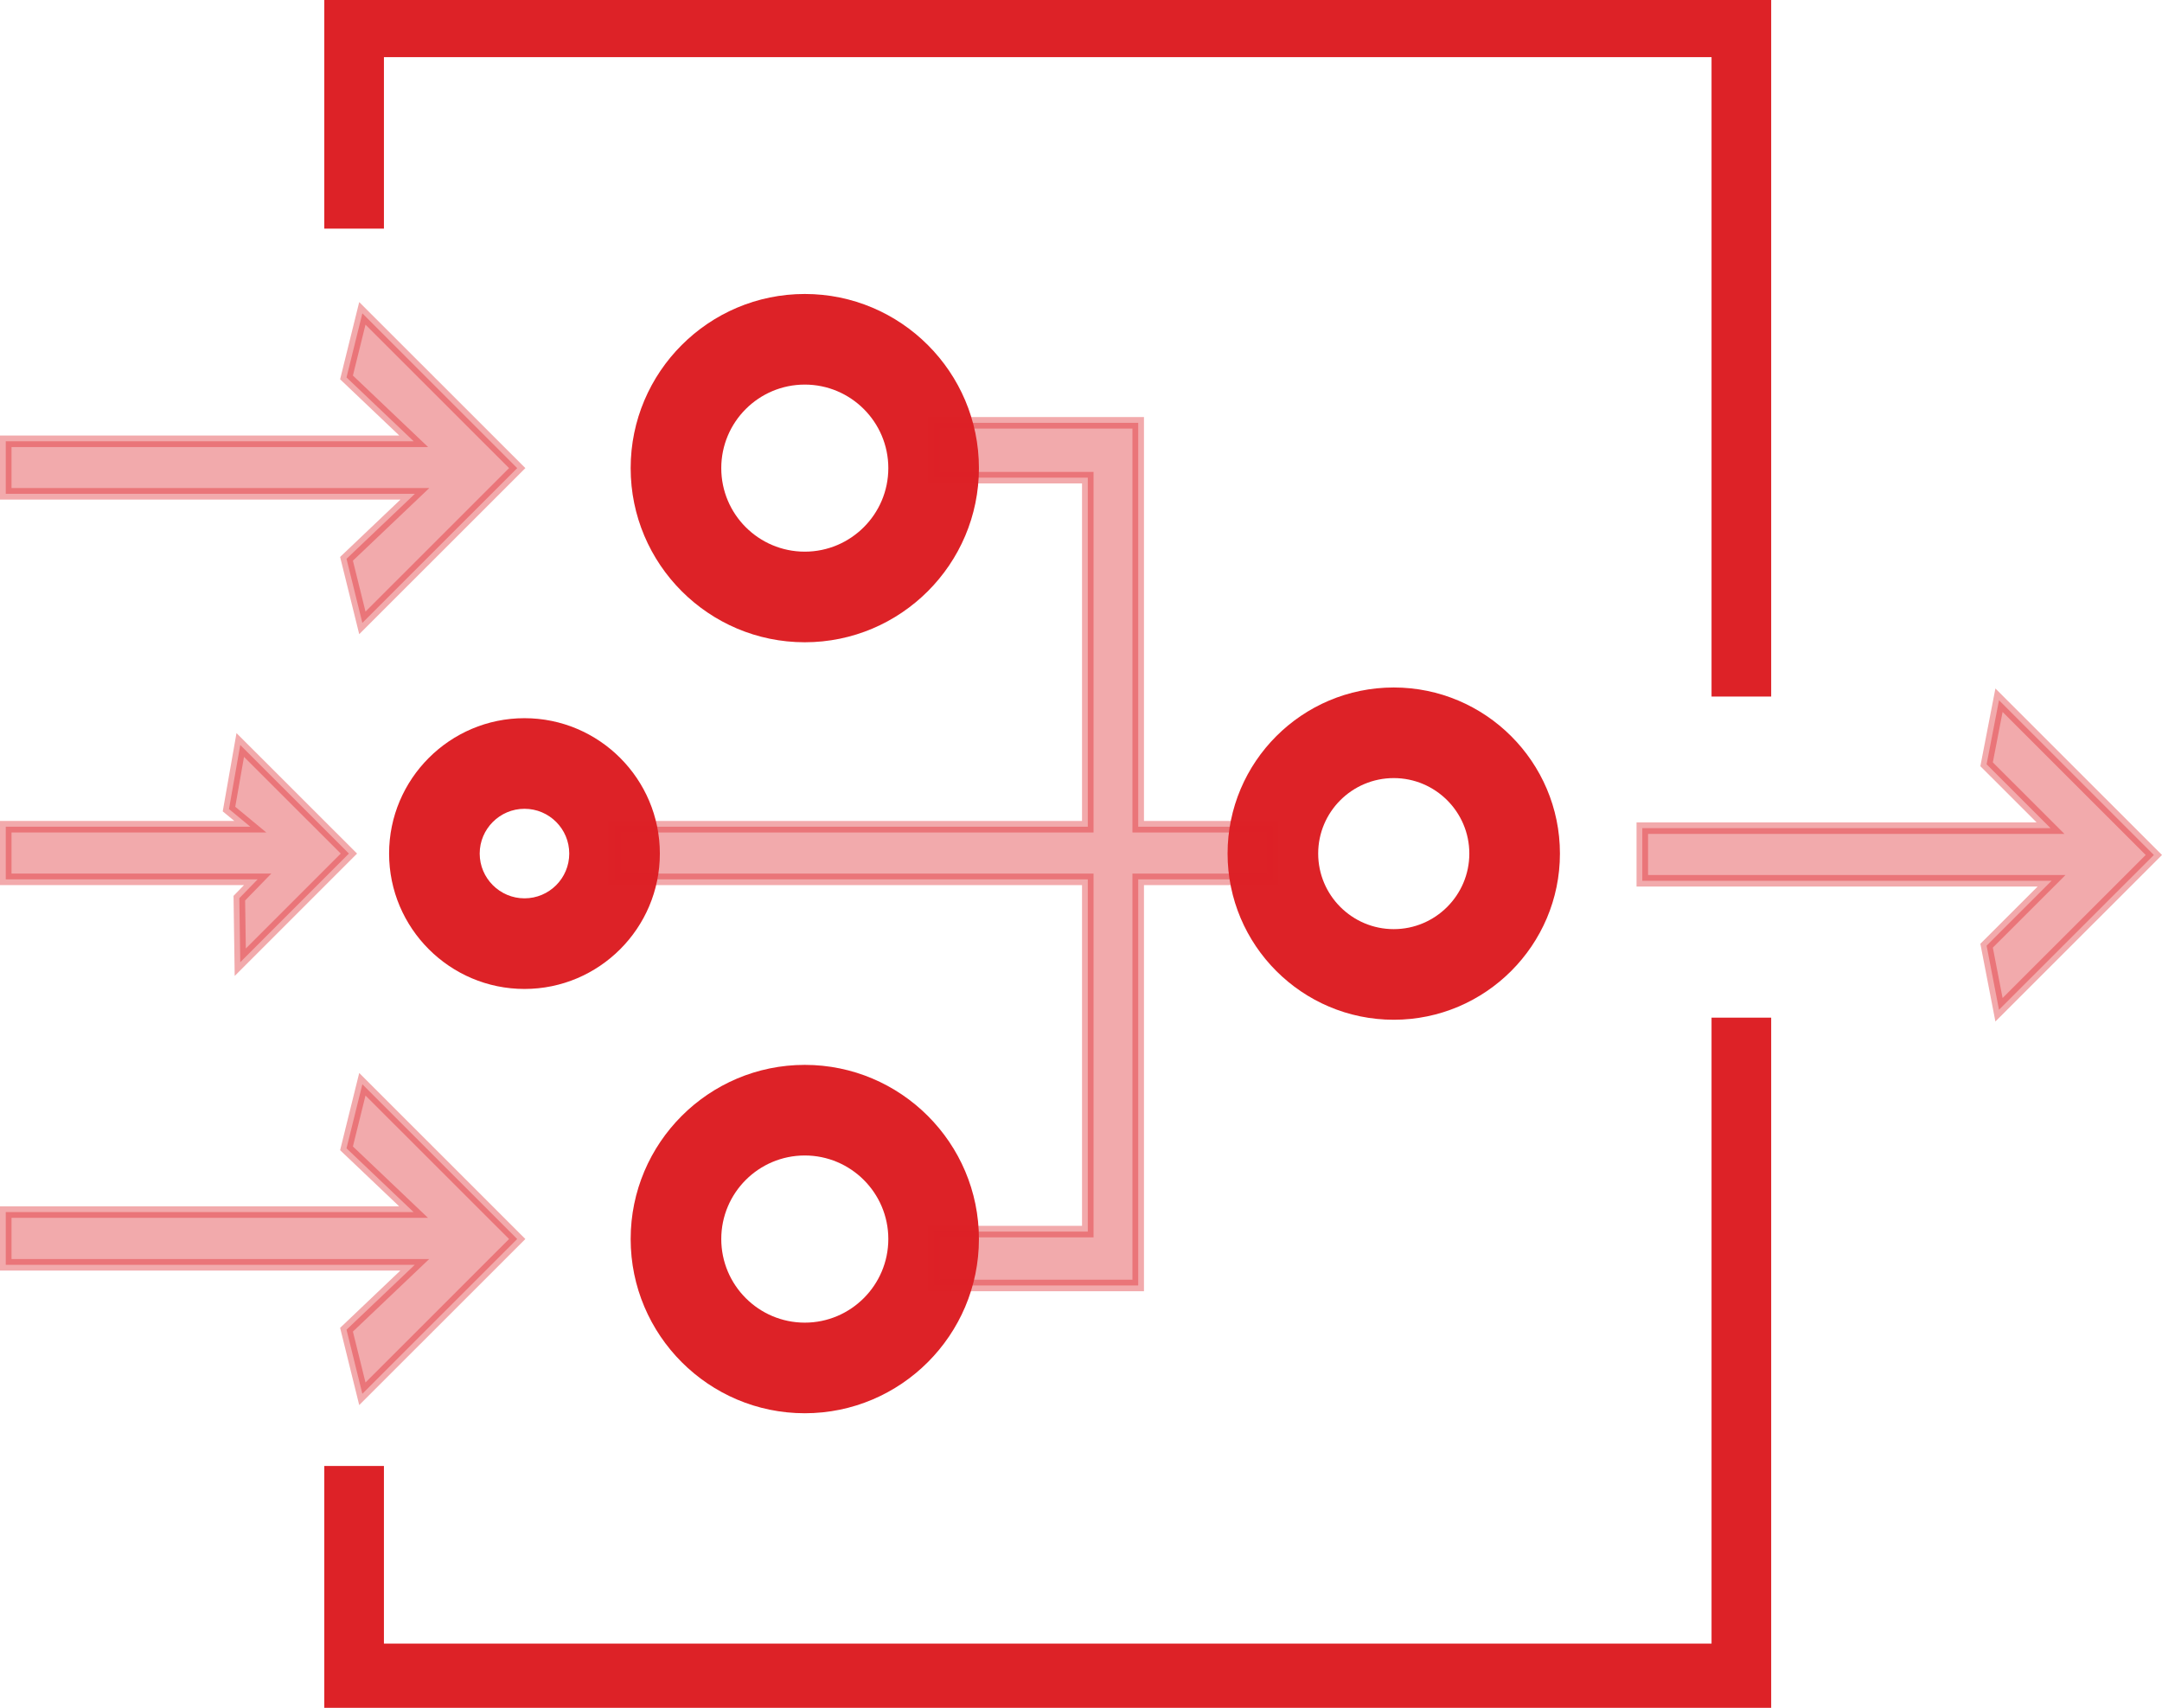
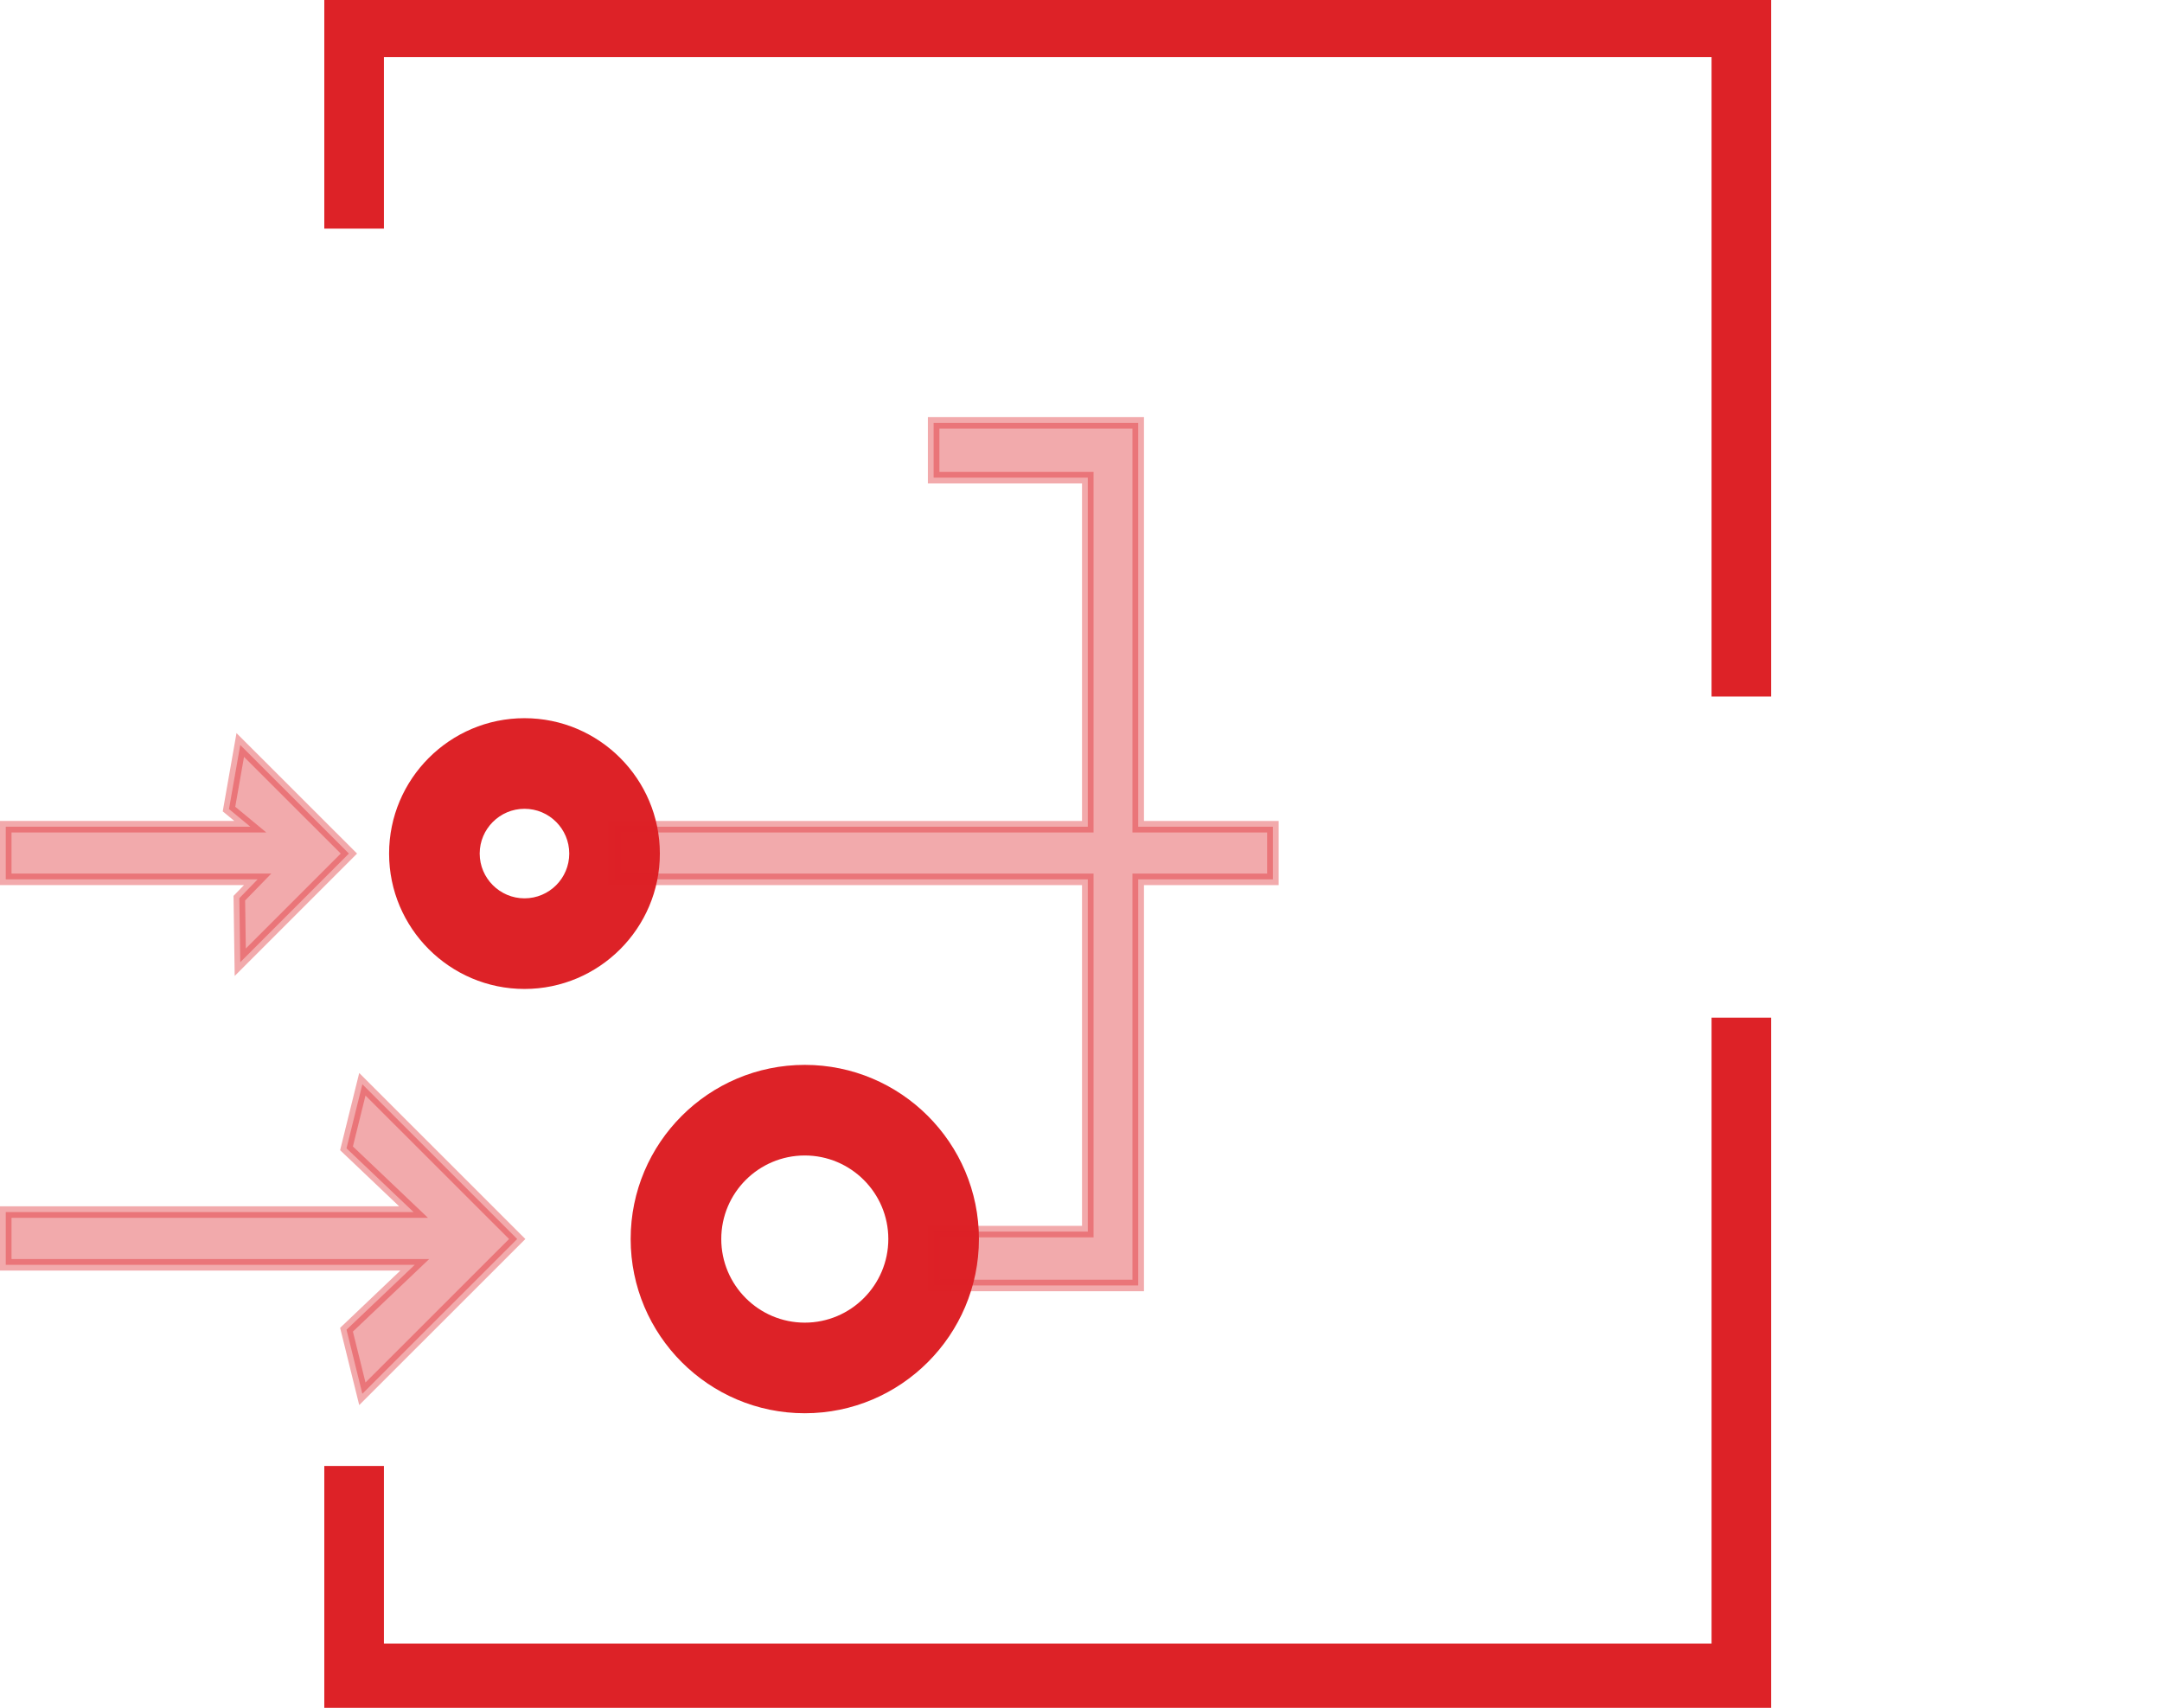
<svg xmlns="http://www.w3.org/2000/svg" version="1.1" id="Layer_1" x="0px" y="0px" width="187.578px" height="148.173px" viewBox="0 0 187.578 148.173" enable-background="new 0 0 187.578 148.173" xml:space="preserve">
  <g>
-     <path fill="#DD2227" d="M69.825,55.723c-8.338,0-15.108-6.779-15.108-15.108s6.771-15.109,15.108-15.109   c8.33,0,15.108,6.779,15.108,15.109S78.155,55.723,69.825,55.723z M69.825,33.367c-4,0-7.247,3.248-7.247,7.248   c0,4,3.247,7.247,7.247,7.247c3.992,0,7.247-3.248,7.247-7.247C77.072,36.614,73.817,33.367,69.825,33.367z" />
-   </g>
+     </g>
  <g>
-     <path fill="#DD2227" d="M120.924,88.474c-7.953,0-14.417-6.472-14.417-14.418c0-7.946,6.464-14.41,14.417-14.41   c7.946,0,14.418,6.464,14.418,14.41C135.342,82.002,128.87,88.474,120.924,88.474z M120.924,67.507   c-3.615,0-6.556,2.933-6.556,6.548c0,3.616,2.94,6.557,6.556,6.557c3.608,0,6.557-2.94,6.557-6.557   C127.48,70.44,124.532,67.507,120.924,67.507z" />
-   </g>
+     </g>
  <g>
-     <path fill="#DD2227" d="M45.504,85.802c-6.472,0-11.746-5.274-11.746-11.746S39.032,62.31,45.504,62.31   c6.479,0,11.746,5.274,11.746,11.746S51.983,85.802,45.504,85.802z M45.504,70.171c-2.135,0-3.885,1.743-3.885,3.884   c0,2.143,1.75,3.885,3.885,3.885c2.149,0,3.885-1.742,3.885-3.885C49.389,71.914,47.653,70.171,45.504,70.171z" />
+     <path fill="#DD2227" d="M45.504,85.802c-6.472,0-11.746-5.274-11.746-11.746S39.032,62.31,45.504,62.31   c6.479,0,11.746,5.274,11.746,11.746S51.983,85.802,45.504,85.802M45.504,70.171c-2.135,0-3.885,1.743-3.885,3.884   c0,2.143,1.75,3.885,3.885,3.885c2.149,0,3.885-1.742,3.885-3.885C49.389,71.914,47.653,70.171,45.504,70.171z" />
  </g>
  <g>
    <path fill="#DD2227" d="M69.825,122.614c-8.338,0-15.108-6.787-15.108-15.117c0-8.329,6.771-15.108,15.108-15.108   c8.33,0,15.108,6.779,15.108,15.108C84.934,115.827,78.155,122.614,69.825,122.614z M69.825,100.25c-4,0-7.247,3.248-7.247,7.247   c0,4,3.247,7.256,7.247,7.256c3.992,0,7.247-3.256,7.247-7.256C77.072,103.498,73.817,100.25,69.825,100.25z" />
  </g>
  <polygon opacity="0.38" fill="#DD2227" stroke="#DD2227" stroke-miterlimit="10" points="110.438,71.727 98.753,71.727   98.753,36.684 81.003,36.684 81.003,41.442 94.378,41.442 94.378,71.727 53.319,71.727 53.319,76.293 94.378,76.293 94.378,106.854   81.003,106.854 81.003,111.528 98.753,111.528 98.753,76.293 110.438,76.293 " />
-   <polygon opacity="0.38" fill="#DD2227" stroke="#DD2227" stroke-miterlimit="10" points="173.436,60.751 172.36,66.31   177.906,71.85 142.489,71.85 142.489,76.416 177.998,76.416 172.36,82.048 173.436,87.606 186.871,74.179 " />
-   <polygon opacity="0.38" fill="#DD2227" stroke="#DD2227" stroke-miterlimit="10" points="31.439,27.187 30.064,32.745   35.891,38.285 0.5,38.285 0.5,42.843 35.996,42.843 30.064,48.483 31.439,54.042 44.874,40.614 " />
  <polygon opacity="0.38" fill="#DD2227" stroke="#DD2227" stroke-miterlimit="10" points="31.439,94.07 30.064,99.629 35.882,105.16   0.5,105.16 0.5,109.735 35.986,109.735 30.064,115.366 31.439,120.925 44.874,107.497 " />
  <polygon opacity="0.38" fill="#DD2227" stroke="#DD2227" stroke-miterlimit="10" points="20.845,64.636 19.868,70.194 21.72,71.727   0.5,71.727 0.5,76.293 22.354,76.293 20.765,77.925 20.845,83.483 30.272,74.056 " />
  <g>
    <polygon fill="#DD2227" stroke="#DD2227" stroke-width="0.5" stroke-miterlimit="10" points="153.42,60.183 148.746,60.183    148.746,4.708 33.06,4.708 33.06,19.586 28.386,19.586 28.386,0.25 153.42,0.25  " />
  </g>
  <g>
    <polygon fill="#DD2227" stroke="#DD2227" stroke-width="0.5" stroke-miterlimit="10" points="153.42,147.923 28.386,147.923    28.386,127.436 33.06,127.436 33.06,142.851 148.746,142.851 148.746,88.543 153.42,88.543  " />
  </g>
</svg>